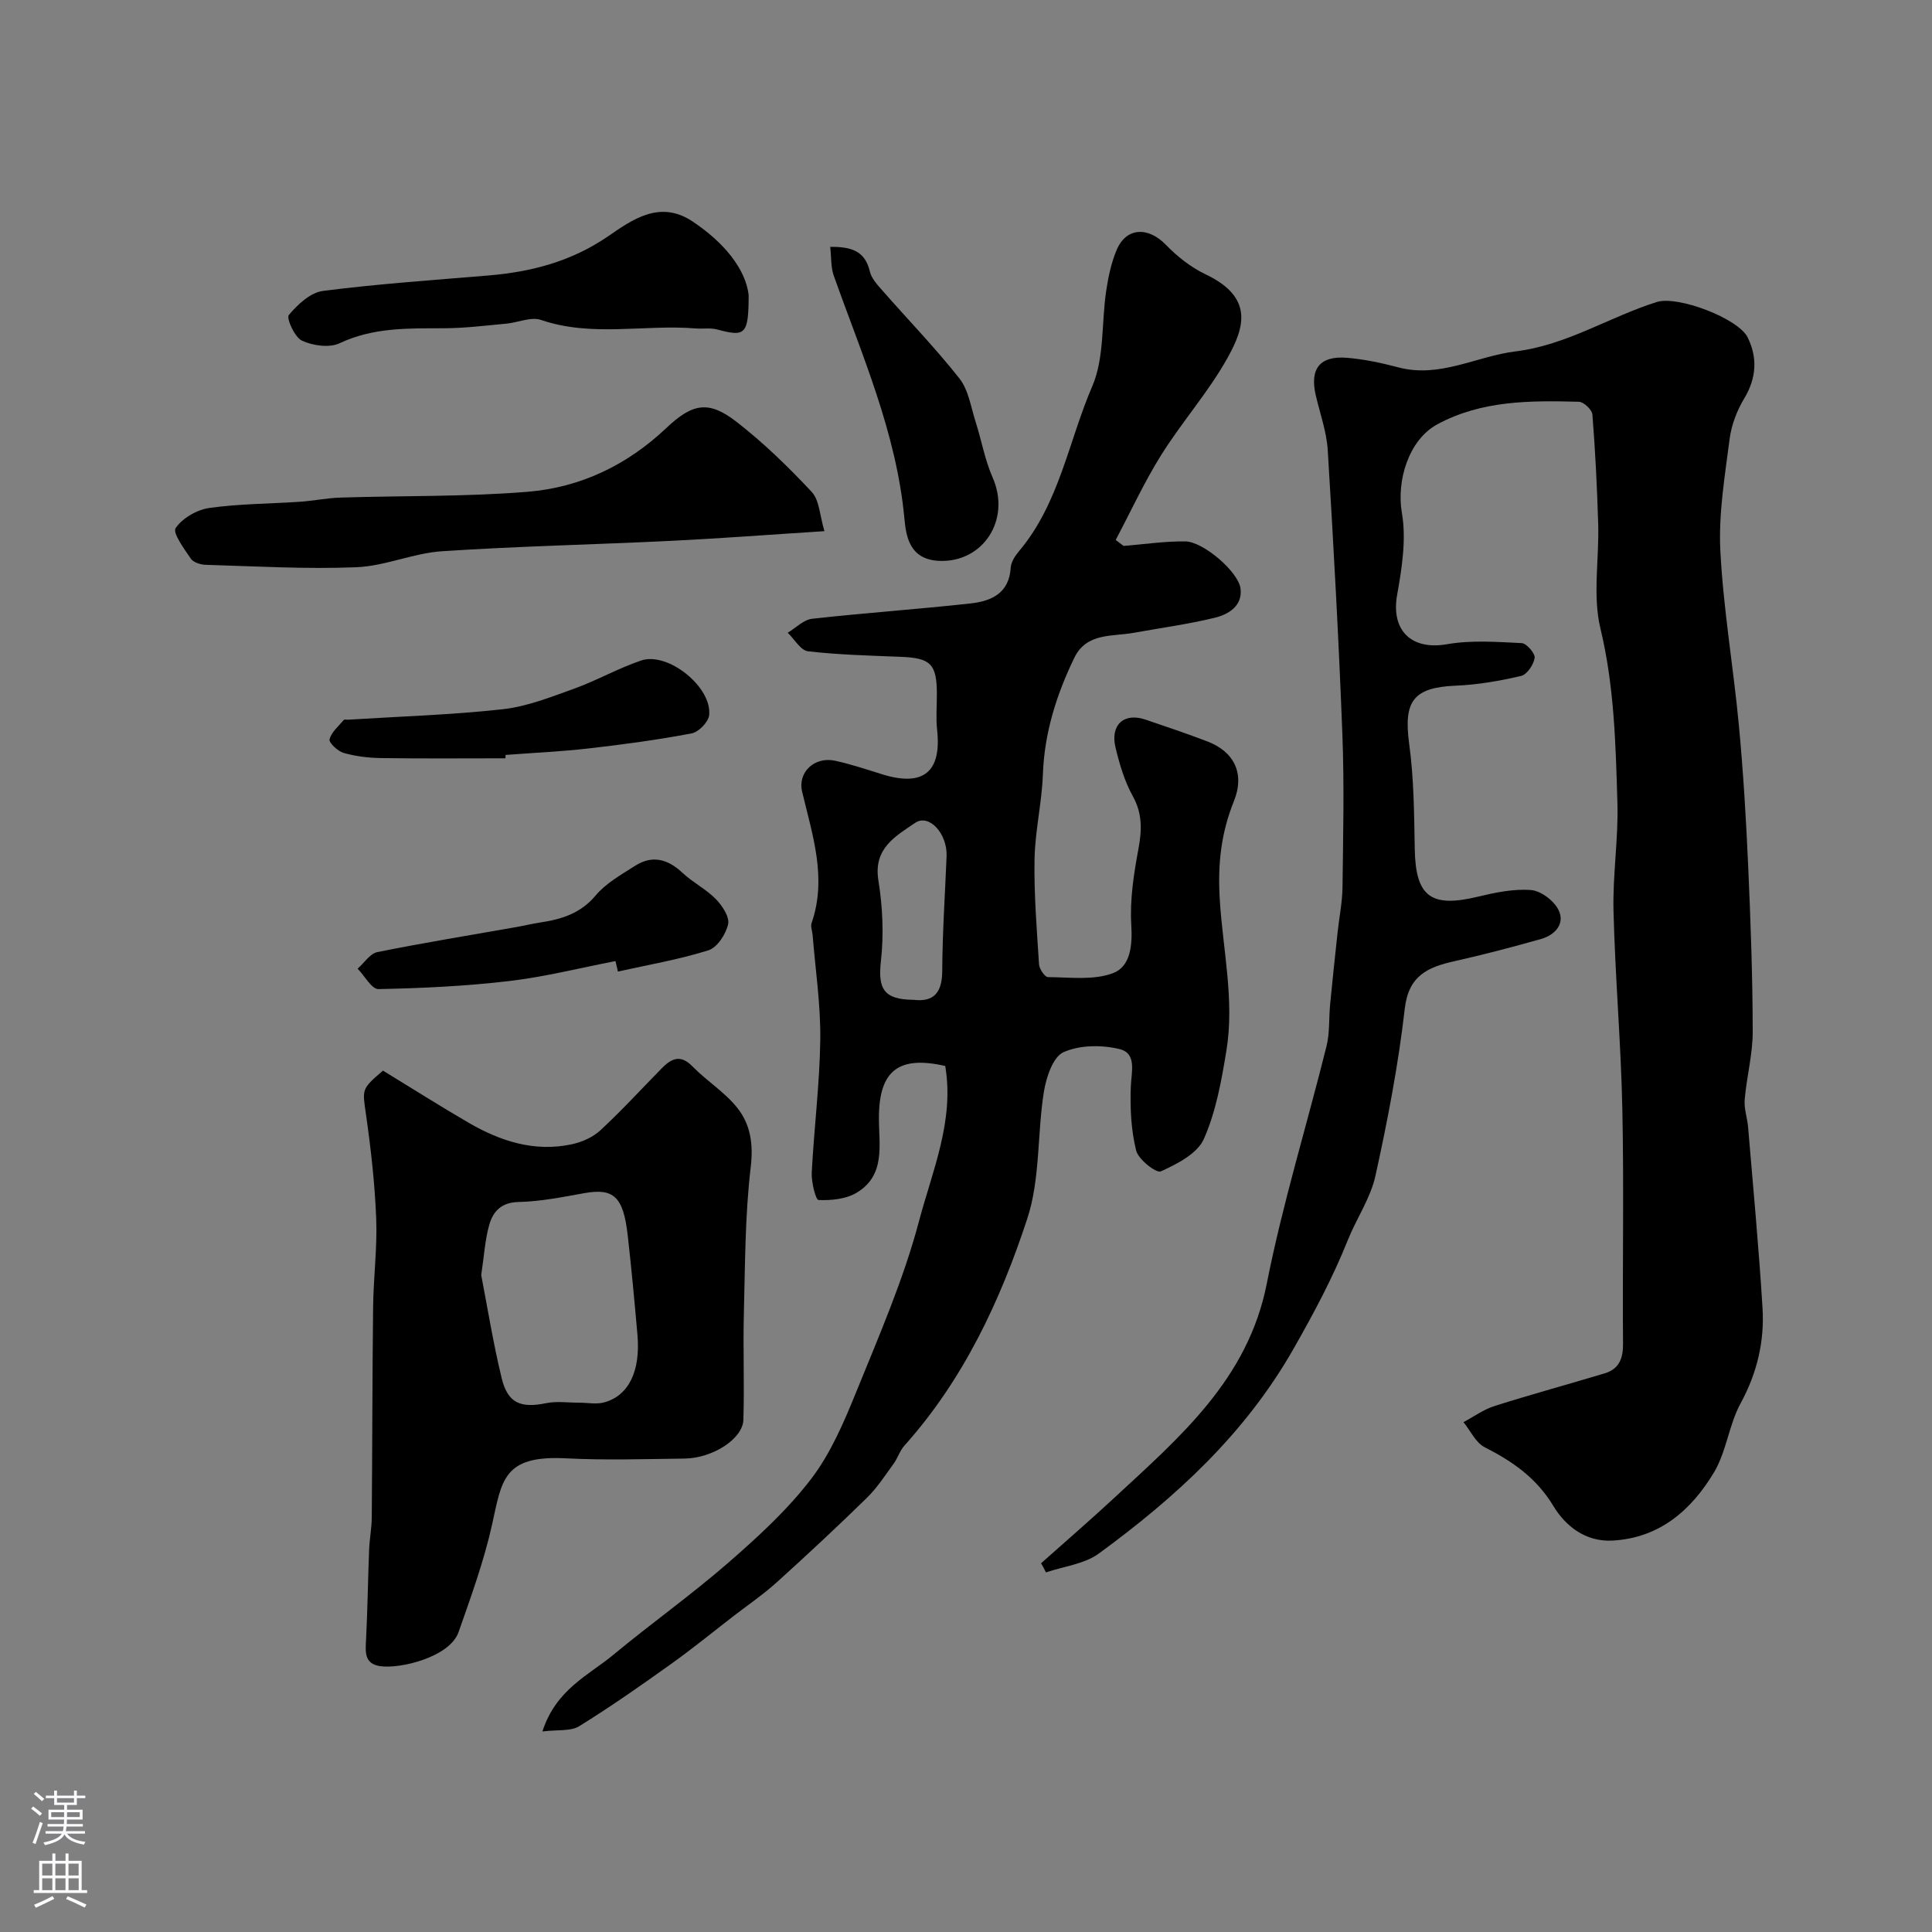
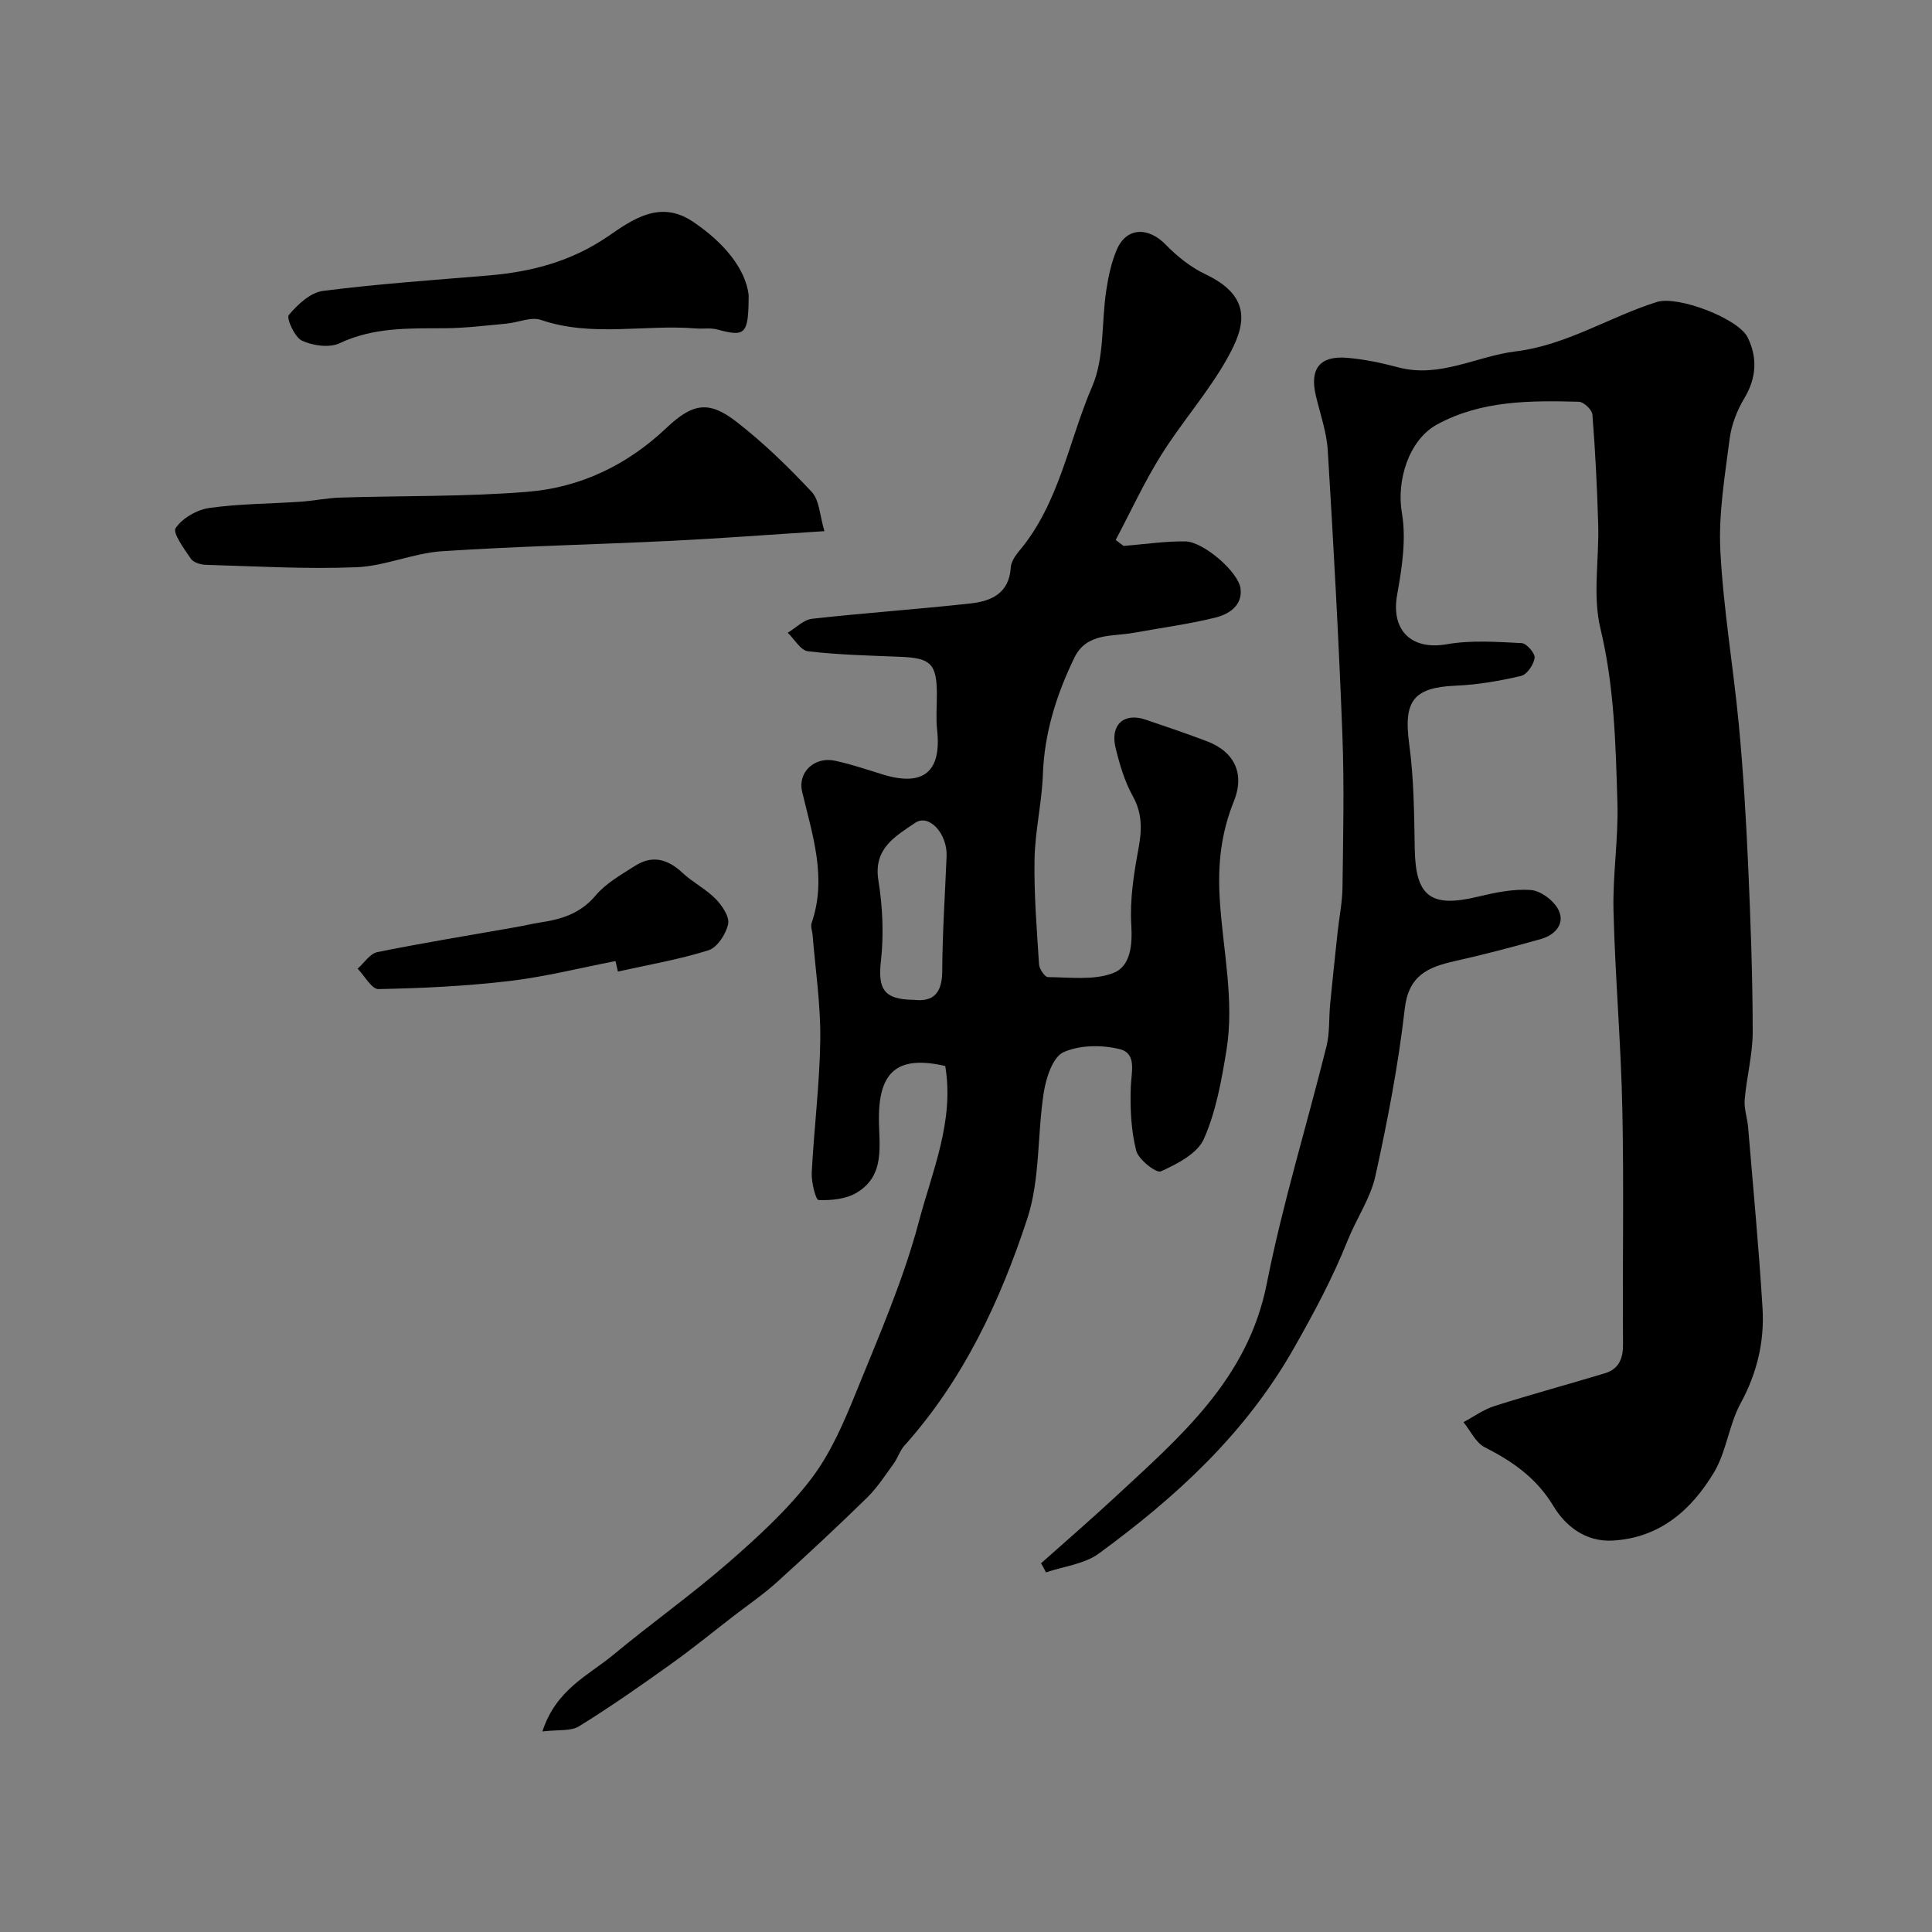
<svg xmlns="http://www.w3.org/2000/svg" enable-background="new 0 0 400 400" viewBox="0 0 400 400">
  <rect x="0" y="0" width="400" height="400" fill="#808080" stroke="none" />
  <g fill="#010000">
    <path d="m215.54 323.66c5.09-4.54 10.26-9 15.26-13.64 13.53-12.55 27.56-24.47 31.47-44.24 3.27-16.56 8.29-32.77 12.37-49.18.69-2.78.47-5.78.75-8.67.48-4.98 1.01-9.96 1.55-14.94.33-3.09.97-6.17 1.01-9.27.13-10.52.38-21.06-.02-31.56-.75-19.65-1.83-39.28-3.03-58.9-.23-3.83-1.59-7.6-2.48-11.39-1.29-5.51.82-8.26 6.48-7.79 3.56.3 7.11 1.05 10.57 1.97 8.63 2.3 16.22-2.31 24.33-3.3 10.58-1.3 19.4-7.14 29.24-10.23 4.32-1.36 16.85 3.4 18.79 7.33 2.06 4.16 1.85 8.42-.71 12.65-1.52 2.52-2.66 5.53-3.03 8.44-.98 7.66-2.3 15.43-1.91 23.08.62 12.09 2.7 24.1 3.84 36.17.91 9.67 1.49 19.38 1.92 29.09.51 11.43.92 22.86.94 34.3.01 4.69-1.26 9.37-1.66 14.07-.16 1.89.55 3.83.71 5.76 1.04 12.46 2.22 24.9 2.98 37.38.43 6.93-1.12 13.48-4.54 19.76-2.43 4.46-2.93 10.02-5.54 14.35-4.67 7.75-11.22 13.52-20.97 14.06-5.6.31-9.76-3.03-12.23-7.13-3.53-5.85-8.45-9.25-14.25-12.2-1.86-.95-2.94-3.42-4.38-5.19 2.14-1.14 4.16-2.62 6.43-3.34 7.56-2.4 15.23-4.48 22.82-6.77 2.95-.89 3.81-3.06 3.78-6.12-.13-16.16.2-32.33-.14-48.49-.28-13.71-1.49-27.4-1.83-41.1-.19-7.42 1.02-14.88.81-22.3-.36-12.12-.63-24.2-3.52-36.21-1.64-6.81-.25-14.33-.46-21.52-.22-7.6-.6-15.2-1.2-22.77-.08-.99-1.8-2.62-2.8-2.64-10.03-.26-20.08-.31-29.29 4.66-6.01 3.24-8.49 11.79-7.36 18.32.95 5.47.02 11.43-.98 17.01-1.31 7.36 2.95 11.5 10.32 10.21 5.03-.88 10.32-.48 15.47-.23 1.01.05 2.81 2.14 2.68 3.06-.2 1.4-1.58 3.44-2.8 3.73-4.43 1.04-8.98 1.83-13.52 2.02-8.82.37-10.86 3.19-9.65 12.07.98 7.18 1.02 14.51 1.15 21.78.18 9.79 3.32 12.18 12.99 9.86 3.63-.87 7.46-1.69 11.11-1.39 2.06.17 4.78 2.25 5.7 4.19 1.34 2.81-.78 5.12-3.63 5.93-5.94 1.68-11.91 3.25-17.93 4.6-5.5 1.23-9.52 2.94-10.31 9.85-1.33 11.62-3.55 23.16-6.07 34.59-1.02 4.64-3.93 8.83-5.73 13.33-3.12 7.81-7.03 15.11-11.22 22.47-10.04 17.64-24.35 30.72-40.3 42.39-3 2.2-7.28 2.66-10.97 3.92-.3-.67-.65-1.28-1.01-1.89z" />
    <path d="m232.62 113.03c4.26-.34 8.53-.99 12.79-.94 3.73.05 11.01 6.31 11.43 9.78.43 3.58-2.48 5.33-5.3 6.02-5.52 1.35-11.18 2.1-16.77 3.12-4.49.82-9.8-.07-12.34 5.17-3.68 7.61-6.2 15.51-6.51 24.12-.21 5.87-1.62 11.71-1.73 17.58-.13 7.25.47 14.52.93 21.77.06.96 1.2 2.65 1.85 2.65 4.51.03 9.4.7 13.44-.81 3.63-1.36 4.07-5.69 3.81-9.99-.31-5.17.5-10.48 1.46-15.62.74-3.94.89-7.38-1.16-11.07-1.7-3.07-2.73-6.59-3.56-10.02-1.14-4.73 1.75-7.31 6.18-5.81 4.29 1.45 8.59 2.91 12.82 4.52 5.52 2.1 7.82 6.61 5.52 12.34-2.68 6.66-3.39 13.04-2.94 20.39.63 10.4 3.09 20.85 1.37 31.31-1.02 6.21-2.15 12.61-4.67 18.28-1.34 3.03-5.53 5.17-8.9 6.7-.94.43-4.65-2.46-5.11-4.31-1.06-4.24-1.27-8.79-1.11-13.19.11-3.09 1.3-6.92-2.31-7.81-3.68-.91-8.29-.87-11.63.64-2.19.99-3.58 5.23-4.06 8.22-1.39 8.72-.73 18-3.43 26.23-5.6 17.06-13.23 33.36-25.45 47.01-.95 1.06-1.38 2.58-2.24 3.76-1.76 2.41-3.41 4.98-5.53 7.05-6.09 5.95-12.32 11.76-18.64 17.47-2.78 2.51-5.9 4.65-8.88 6.94-4.33 3.34-8.58 6.81-13.03 9.99-6.23 4.45-12.51 8.86-19.02 12.88-1.75 1.08-4.42.68-7.6 1.08 2.82-8.73 9.55-11.61 14.72-15.9 7.81-6.48 16.11-12.37 23.76-19.03 6.12-5.33 12.23-10.92 17.13-17.32 4.09-5.34 6.85-11.85 9.41-18.16 4.71-11.59 9.75-23.17 12.94-35.21 2.77-10.44 7.36-20.83 5.44-32.16-9.64-2.2-13.68.95-13.73 10.62-.03 5.69 1.48 12.05-4.7 15.67-2.19 1.28-5.2 1.57-7.8 1.46-.58-.02-1.5-3.68-1.41-5.63.47-9.21 1.65-18.4 1.77-27.6.09-7.21-1.01-14.44-1.59-21.66-.07-.82-.45-1.74-.21-2.44 3.24-9.37.17-18.24-1.96-27.22-.95-4.01 2.56-7.31 6.8-6.4 3.33.71 6.58 1.82 9.84 2.83 8.47 2.61 12.26-.52 11.31-9.2-.27-2.47-.04-4.99-.05-7.49-.03-6.18-1.28-7.4-7.44-7.65-6.42-.26-12.86-.41-19.24-1.15-1.53-.18-2.81-2.5-4.2-3.84 1.68-1 3.28-2.69 5.05-2.89 10.93-1.22 21.91-1.97 32.84-3.18 4.23-.47 7.96-2.08 8.28-7.4.07-1.19.93-2.49 1.75-3.46 8.32-9.89 10.22-22.7 15.13-34.1 2.55-5.91 1.89-13.17 2.89-19.78.43-2.87 1.05-5.81 2.17-8.46 1.98-4.68 6.51-4.83 10.17-1.06 2.36 2.43 5.18 4.68 8.22 6.12 10.02 4.76 8.06 10.99 4.61 17.21-3.93 7.09-9.45 13.28-13.77 20.18-3.53 5.63-6.32 11.73-9.44 17.61.55.4 1.09.82 1.63 1.24zm-43.47 93.97c4.13.5 5.91-1.42 5.93-5.98.04-7.91.58-15.83.9-23.74.19-4.68-3.63-8.87-6.5-6.92-4.07 2.77-8.69 5.27-7.62 11.91.88 5.45 1.14 11.18.53 16.65-.66 5.79.55 8.04 6.76 8.08z" />
-     <path d="m79.29 221.66c6.03 3.68 11.81 7.35 17.73 10.79 6.58 3.82 13.62 6.11 21.32 4.47 2.12-.45 4.4-1.45 5.96-2.9 4.39-4.06 8.44-8.49 12.63-12.76 1.99-2.03 3.87-3.1 6.43-.48 2.93 3 6.66 5.31 9.25 8.54 2.75 3.43 3.39 7.47 2.82 12.31-1.19 10.03-1.16 20.21-1.42 30.33-.19 7.33.13 14.67-.1 21.99-.12 3.95-6.37 7.96-12.17 8.03-8.2.1-16.41.37-24.59-.05-13.07-.67-13.24 4.62-15.3 13.84-1.68 7.52-4.35 14.84-6.91 22.14-1.82 5.2-12.18 7.69-16.3 7.04-3.27-.52-2.98-2.99-2.85-5.51.31-6.19.39-12.39.63-18.58.09-2.23.53-4.46.55-6.69.12-14.53.11-29.06.28-43.59.07-6.09.87-12.18.64-18.25-.28-7.2-1.09-14.41-2.11-21.55-.74-5.27-1.04-5.22 3.51-9.12zm20.34 42.33c1.3 6.71 2.48 14.11 4.24 21.36 1.26 5.18 3.95 6.24 9.2 5.16 2.19-.45 4.54-.09 6.82-.1 1.74 0 3.58.38 5.19-.06 5.09-1.38 7.55-6.48 6.9-13.96-.6-6.86-1.24-13.72-2.01-20.56-.91-8.12-2.92-9.9-9.06-8.79-4.49.81-9.02 1.72-13.56 1.82-3.58.08-5.26 1.96-6.05 4.71-.89 3.12-1.07 6.44-1.67 10.42z" />
    <path d="m170.69 109.97c-11.27.72-21.44 1.5-31.62 2-15.86.78-31.75 1.11-47.59 2.16-5.95.4-11.77 3.07-17.7 3.31-10.37.42-20.79-.2-31.18-.5-1.07-.03-2.56-.49-3.09-1.27-1.38-2.03-3.82-5.35-3.14-6.34 1.39-2.06 4.4-3.79 6.96-4.16 6.21-.88 12.54-.86 18.82-1.29 2.77-.19 5.53-.77 8.3-.86 12.93-.41 25.91-.15 38.78-1.2 10.92-.89 20.6-5.51 28.72-13.2 5.5-5.21 8.84-5.7 14.52-1.3 5.6 4.34 10.75 9.35 15.6 14.54 1.6 1.73 1.65 4.91 2.62 8.11z" />
    <path d="m155 61.05c-.01 8.29-.7 8.72-6.49 7.17-1.41-.38-2.98-.1-4.47-.22-10.65-.87-21.46 1.85-32.03-1.76-2.07-.71-4.78.55-7.2.77-4.25.39-8.51.93-12.77.95-7.4.03-14.69-.22-21.72 3.1-2.12 1-5.55.52-7.8-.53-1.51-.7-3.27-4.64-2.72-5.31 1.81-2.18 4.48-4.66 7.08-4.99 11.38-1.46 22.86-2.24 34.31-3.2 8.87-.75 17.09-2.9 24.68-8.09 5.02-3.44 10.73-7.63 17.53-3.08 6.38 4.25 10.93 9.71 11.6 15.19z" />
-     <path d="m171.89 51.11c4.31-.04 7.2.8 8.2 5.09.34 1.45 1.57 2.78 2.62 3.97 5.31 6.06 10.95 11.87 15.93 18.19 1.88 2.38 2.37 5.9 3.34 8.94 1.23 3.84 1.92 7.9 3.53 11.56 3.86 8.73-1.98 17.67-11.08 17.26-6.27-.28-6.85-5.31-7.19-8.84-1.67-17.75-8.79-33.78-14.63-50.24-.61-1.73-.47-3.75-.72-5.93z" />
    <path d="m127.43 198.98c-7.32 1.41-14.59 3.26-21.97 4.13-8.98 1.06-18.06 1.49-27.1 1.67-1.41.03-2.88-2.75-4.32-4.23 1.36-1.18 2.56-3.12 4.09-3.43 9.58-1.93 19.24-3.5 28.87-5.2 1.6-.28 3.18-.68 4.78-.92 4.43-.66 8.38-1.84 11.53-5.59 2.14-2.55 5.3-4.32 8.19-6.16 3.56-2.27 6.76-1.39 9.79 1.45 2.13 2 4.87 3.36 6.9 5.43 1.33 1.36 2.89 3.7 2.56 5.2-.45 2.07-2.26 4.85-4.08 5.42-6.1 1.92-12.47 3-18.74 4.4-.17-.71-.34-1.44-.5-2.17z" />
-     <path d="m104.65 157c-8.59 0-17.18.08-25.77-.05-2.59-.04-5.24-.36-7.72-1.06-1.22-.35-3.1-2.12-2.93-2.81.37-1.49 1.85-2.72 2.94-4.01.15-.17.64-.04.97-.07 10.66-.67 21.35-.99 31.95-2.16 5.02-.56 9.94-2.52 14.76-4.25 4.72-1.7 9.15-4.24 13.89-5.84 5.55-1.87 14.73 5.53 14.08 11.33-.16 1.42-2.17 3.48-3.62 3.76-7.04 1.33-14.16 2.3-21.29 3.11-5.72.66-11.49.91-17.24 1.35-.01.23-.01.47-.02.7z" />
  </g>
-   <path d="m6.44 374.46.42-.45c.65.47 1.27.95 1.85 1.44l-.45.49c-.65-.56-1.25-1.06-1.82-1.48m.93 7.33-.63-.26c.55-1.36 1.05-2.8 1.52-4.33.19.1.38.19.59.27-.46 1.29-.95 2.73-1.48 4.32m-.38-10.38.44-.42c.43.34 1.01.82 1.74 1.44l-.49.49c-.53-.51-1.09-1.01-1.69-1.51m2.5.35h1.72v-1.04h.59v1.04h3.52v-1.04h.59v1.04h1.75v.53h-1.75v1.42h-2.03v.97h3.22v2.03h-3.24c0 .35-.01.66-.03.93h3.32v.53h-3.37c-.03.27-.08.58-.15.94h3.96v.53h-3.71c.67.92 1.93 1.48 3.79 1.68-.13.24-.23.44-.29.59-2.13-.38-3.48-1.08-4.04-2.12-.43.97-1.77 1.72-4.03 2.23-.09-.19-.2-.37-.33-.55 2.1-.42 3.37-1.03 3.81-1.83h-3.36v-.53h3.58c.08-.29.13-.61.16-.94h-3.33v-.53h3.39c.02-.27.04-.58.04-.93h-3.23v-2.03h3.25v-.97h-2.07v-1.42h-1.73zm1.12 3.44v1h2.65c.01-.3.02-.44.01-.4v-.25-.35zm1.19-2h3.52v-.91h-3.52zm4.71 2h-2.63v.59c0 .15-.01.28-.01.4h2.64z" fill="#fbfafc" />
-   <path d="m13.56 383.74h.63v1.52h2.72v6.07h1.13v.6h-11.06v-.6h1.13v-6.07h2.73v-1.52h.63v1.52h2.1v-1.52zm-2.69 8.83.38.56c-1.24.63-2.53 1.25-3.85 1.85-.1-.21-.21-.42-.34-.63 1.36-.55 2.63-1.15 3.81-1.78m-2.13-4.27h2.1v-2.45h-2.1zm0 3.04h2.1v-2.46h-2.1zm2.72-3.04h2.1v-2.45h-2.1zm0 3.04h2.1v-2.46h-2.1zm6.07 3.6c-1.41-.71-2.7-1.3-3.86-1.78l.35-.56c1.45.62 2.75 1.19 3.88 1.72zm-1.25-9.09h-2.1v2.45h2.1zm-2.09 5.49h2.1v-2.45h-2.1z" fill="#fbfafc" />
</svg>